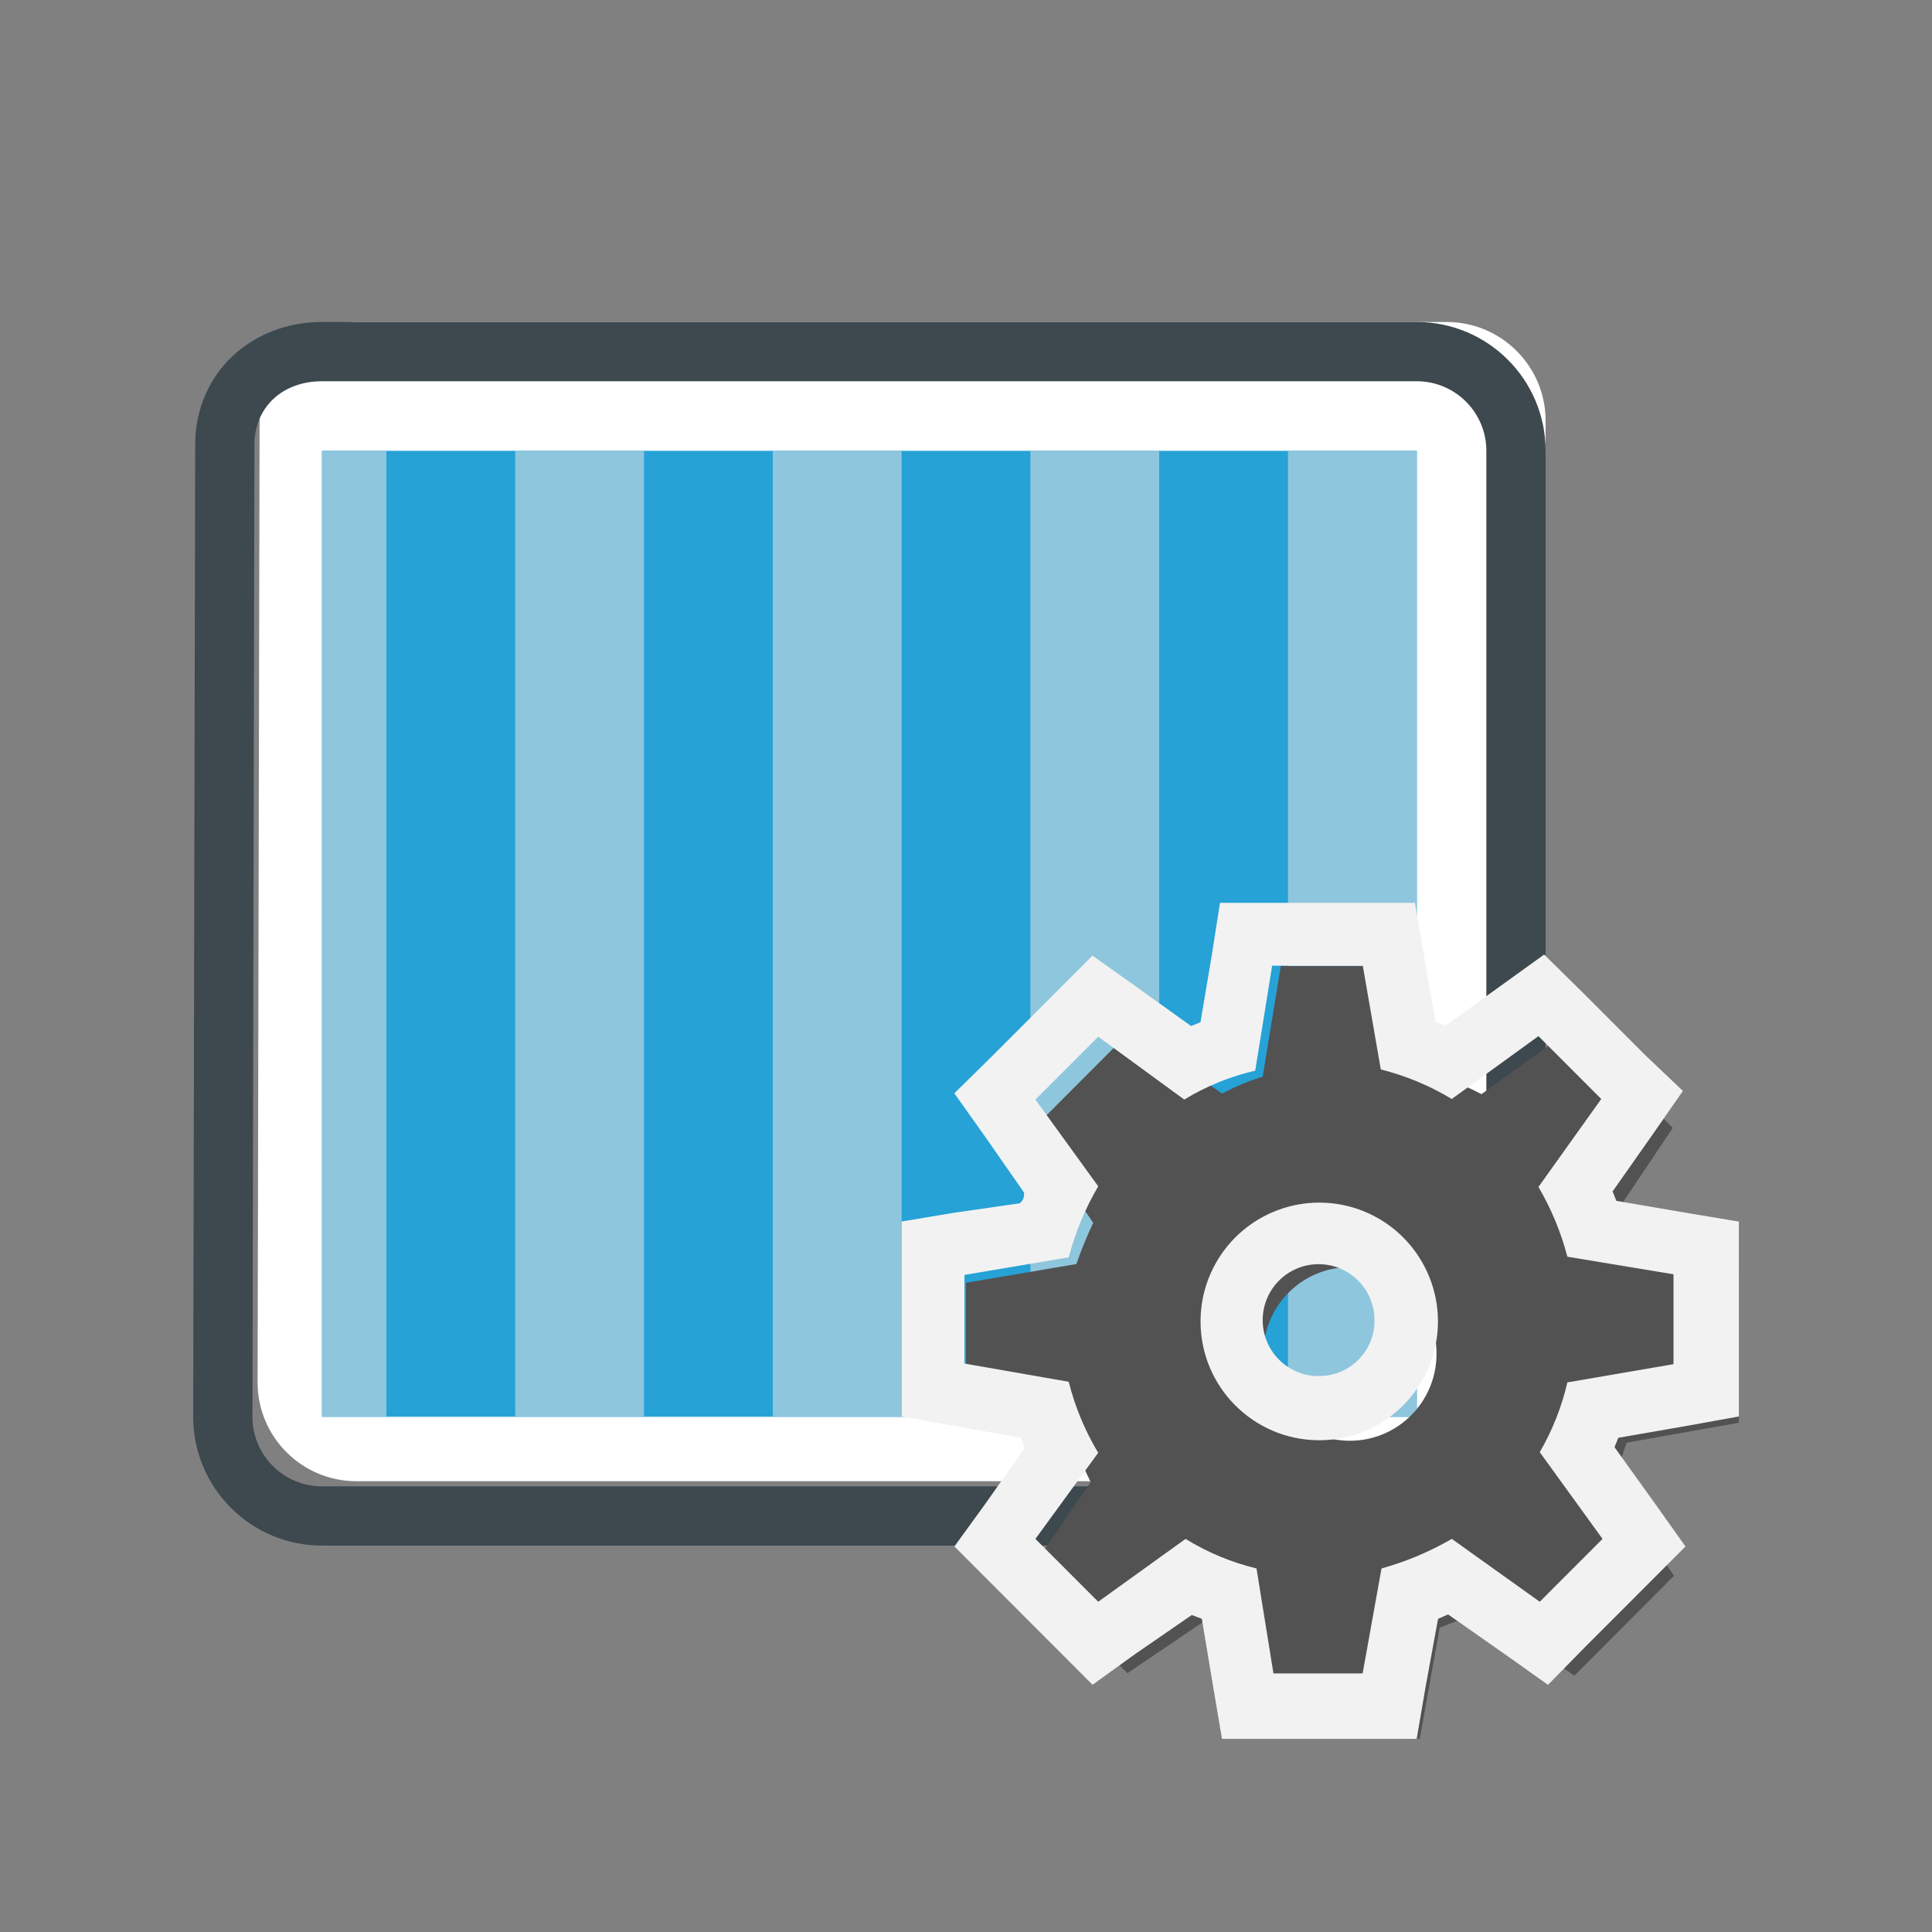
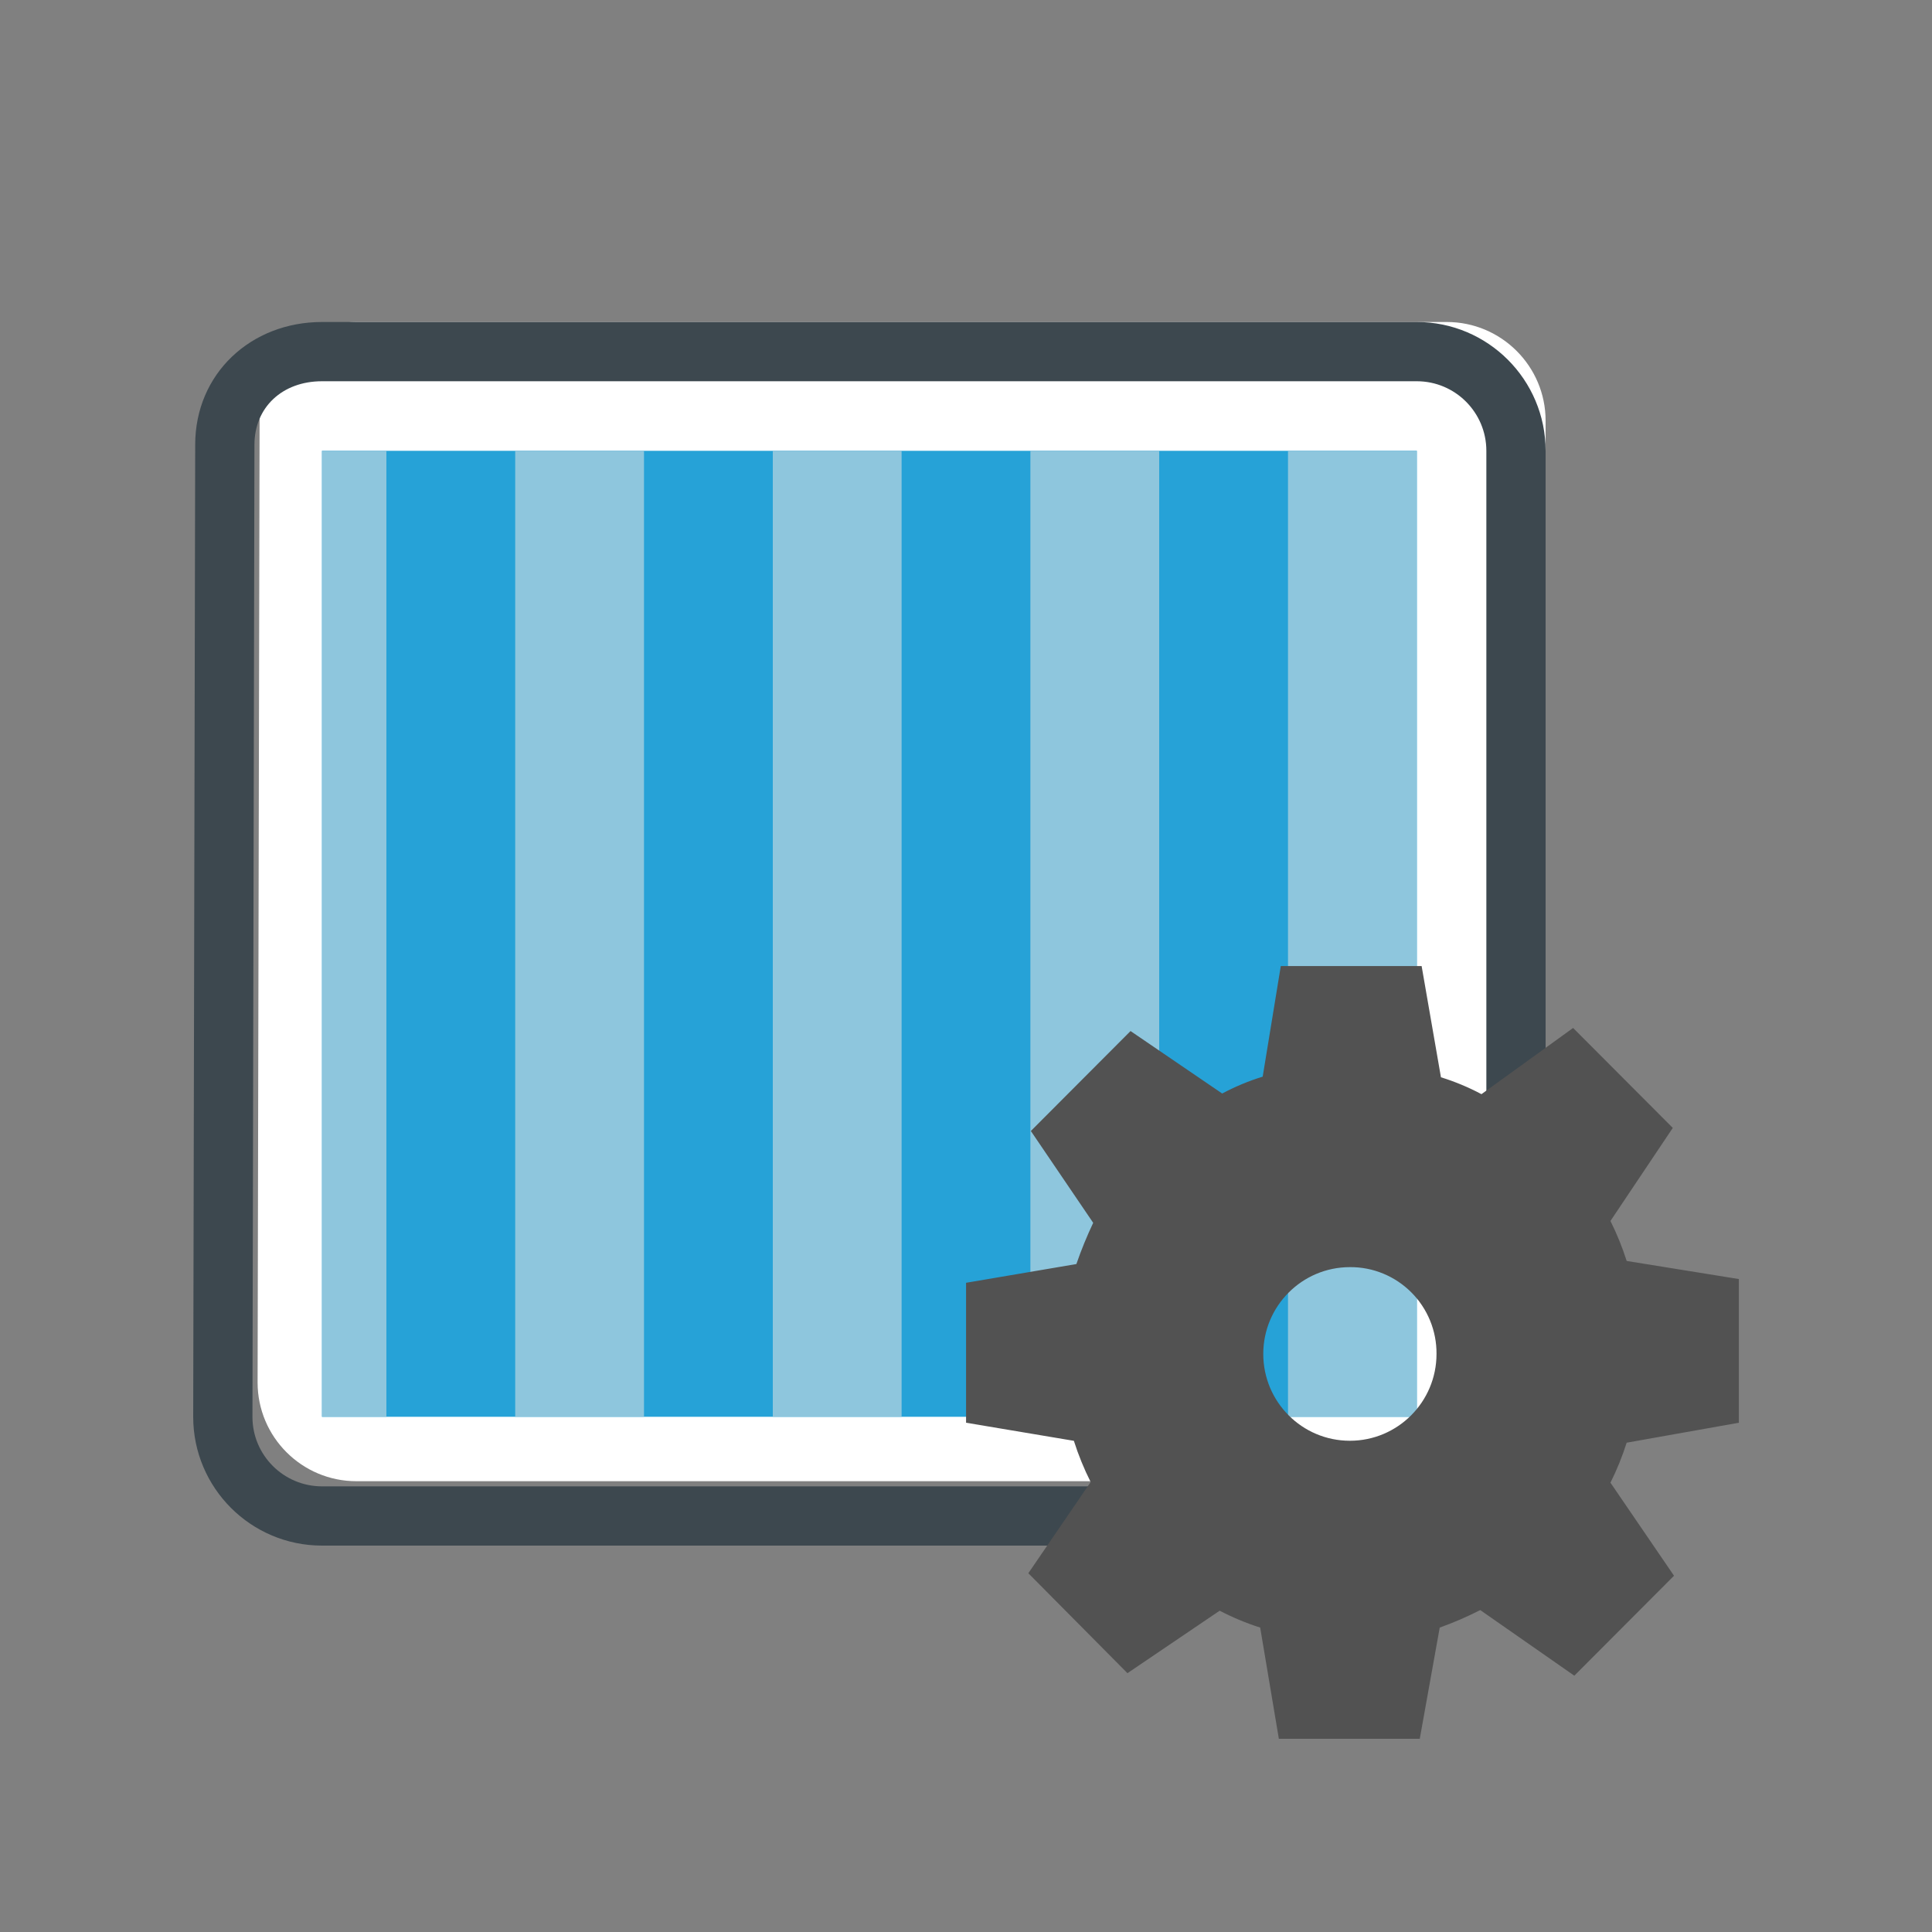
<svg xmlns="http://www.w3.org/2000/svg" height="30" viewBox="0 0 30 30" width="30">
  <rect x="0" y="0" width="30" height="30" fill="#808080" stroke="none" />
  <mask id="a" fill="#fff">
    <path d="m0 19h21v-19h-21z" fill="#fff" fill-rule="evenodd" />
  </mask>
  <g fill="none" fill-rule="evenodd">
    <g transform="translate(3 5)">
      <path d="m2.534 18c-.847 0-1.534-.687-1.534-1.533l.031-15.026c0-.835.632-1.441 1.503-1.441h16.932c.847 0 1.534.688 1.534 1.533v14.934c0 .846-.687 1.533-1.534 1.533z" fill="#fff" />
      <path d="m19 0h-17c-1.104 0-1.969.802-1.969 1.906l-.031 15.094c0 1.104.896 2 2 2h17c1.104 0 2-.896 2-2v-15c0-1.104-.896-2-2-2m0 .92c.596 0 1.08.484 1.08 1.08v15c0 .596-.484 1.08-1.08 1.08h-17c-.596 0-1.08-.484-1.08-1.078l.031-15.096c0-.58.432-.986 1.049-.986z" fill="#3d484f" />
      <path d="m2 17h17v-15h-17z" fill="#26a2d7" mask="url(#a)" />
      <g fill="#8ec6dd">
        <path d="m17 17h2v-15h-2z" mask="url(#a)" />
        <path d="m13 17h2v-15h-2z" mask="url(#a)" />
        <path d="m9 17h2v-15h-2z" mask="url(#a)" />
        <path d="m5 17h2v-15h-2z" mask="url(#a)" />
        <path d="m2 17h1v-15h-1z" mask="url(#a)" />
      </g>
    </g>
    <g fill-rule="nonzero" transform="translate(14 14)">
      <path d="m5.858 13-.29-1.727c-.217-.069-.427-.157-.629-.262l-1.432.97-1.539-1.552.968-1.416c-.104-.206-.191-.42-.261-.64l-1.674-.281v-2.173l1.713-.291c.075-.218.163-.432.261-.64l-.968-1.426 1.548-1.552 1.423.97c.201-.107.412-.195.629-.262l.281-1.717h2.187l.3 1.727c.217.067.428.155.629.262l1.423-1.028 1.548 1.552-.968 1.445c.1.2.184.408.252.621l1.742.281v2.231l-1.742.31c-.068.213-.152.421-.252.621l.987 1.445-1.548 1.552-1.461-1.019c-.203.104-.414.195-.629.272l-.31 1.727zm1.103-7.324c-.743 0-1.345.604-1.345 1.348 0 .745.602 1.348 1.345 1.348.743 0 1.345-.604 1.345-1.348.003-.358-.138-.703-.391-.956-.253-.253-.596-.395-.954-.392z" fill="#525252" />
-       <path d="m7.158.976.283 1.63c.388.098.759.252 1.102.459l1.346-.976.975.976-.975 1.366c.199.339.35.703.449 1.083l1.648.273v1.396l-1.648.283c-.088.381-.233.746-.429 1.083l.975 1.347-.975.976-1.365-.976c-.343.198-.71.353-1.092.459l-.293 1.63h-1.385l-.263-1.63c-.389-.094-.761-.249-1.102-.459l-1.356.976-.975-.976.975-1.337c-.206-.343-.361-.715-.458-1.103l-1.619-.283v-1.376l1.619-.273c.102-.387.256-.758.458-1.103l-.975-1.347.975-.976 1.336.976c.341-.207.713-.359 1.102-.449l.263-1.63h1.404zm-.683 7.388c.746.004 1.421-.443 1.71-1.132s.133-1.484-.393-2.014-1.32-.689-2.01-.404c-.69.285-1.14.958-1.14 1.705-0 1.015.819 1.839 1.833 1.845zm1.502-8.345h-3.033l-.127.81-.176 1.044-.146.059-.858-.615-.673-.478-.585.586-.975.976-.585.576.478.673.605.869c0 .059 0 .107-.068.166l-1.014.146-.819.137v3.026l.809.146 1.044.185.059.156-.605.859-.488.673.585.586.975.976.585.586.663-.478.878-.605.156.059.176 1.054.137.81h3.023l.137-.8.195-1.064.156-.068.878.615.673.478.575-.586.975-.976.585-.586-.478-.673-.624-.869.059-.146 1.063-.185.809-.146v-3.026l-.819-.137-1.083-.185-.059-.146.624-.888.468-.673-.585-.556-.975-.976-.595-.586-.663.478-.868.625-.156-.059-.185-1.064-.137-.8zm-1.502 7.349c-.479 0-.868-.389-.868-.869s.389-.869.868-.869c.479 0 .868.389.868.869.003.231-.088.454-.251.617-.163.163-.386.254-.617.251z" fill="#f2f2f2" />
    </g>
  </g>
</svg>